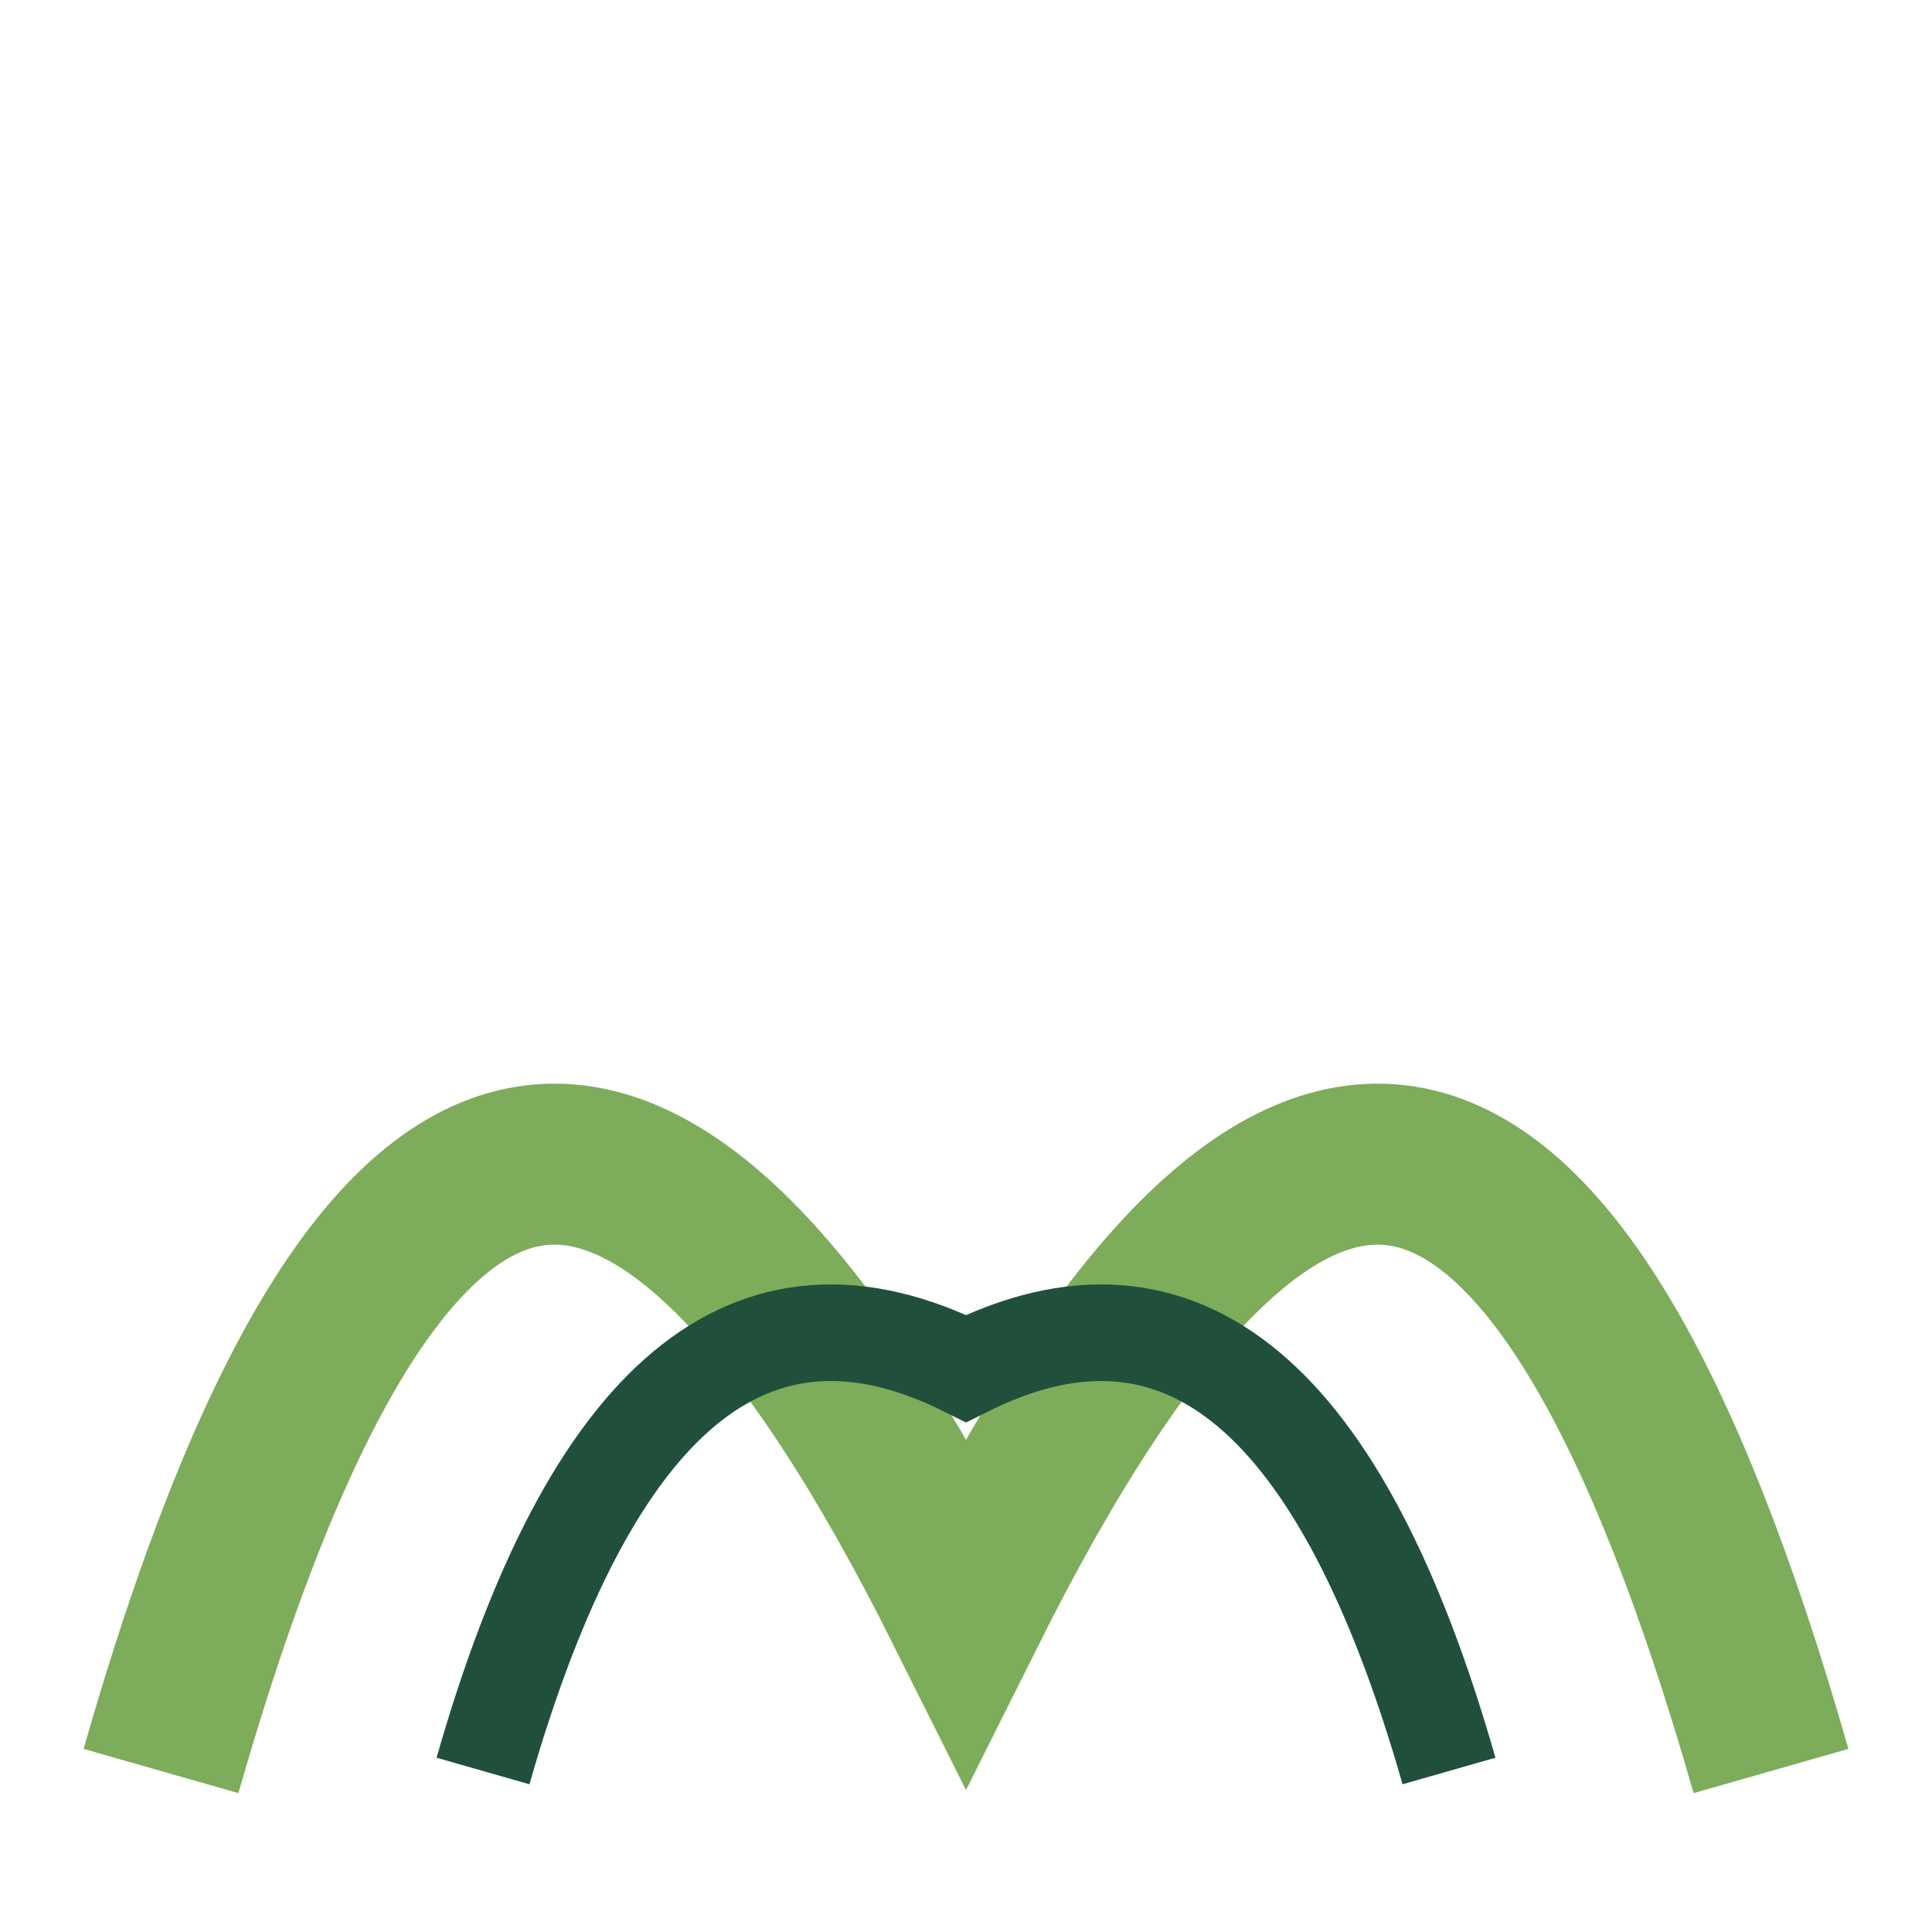
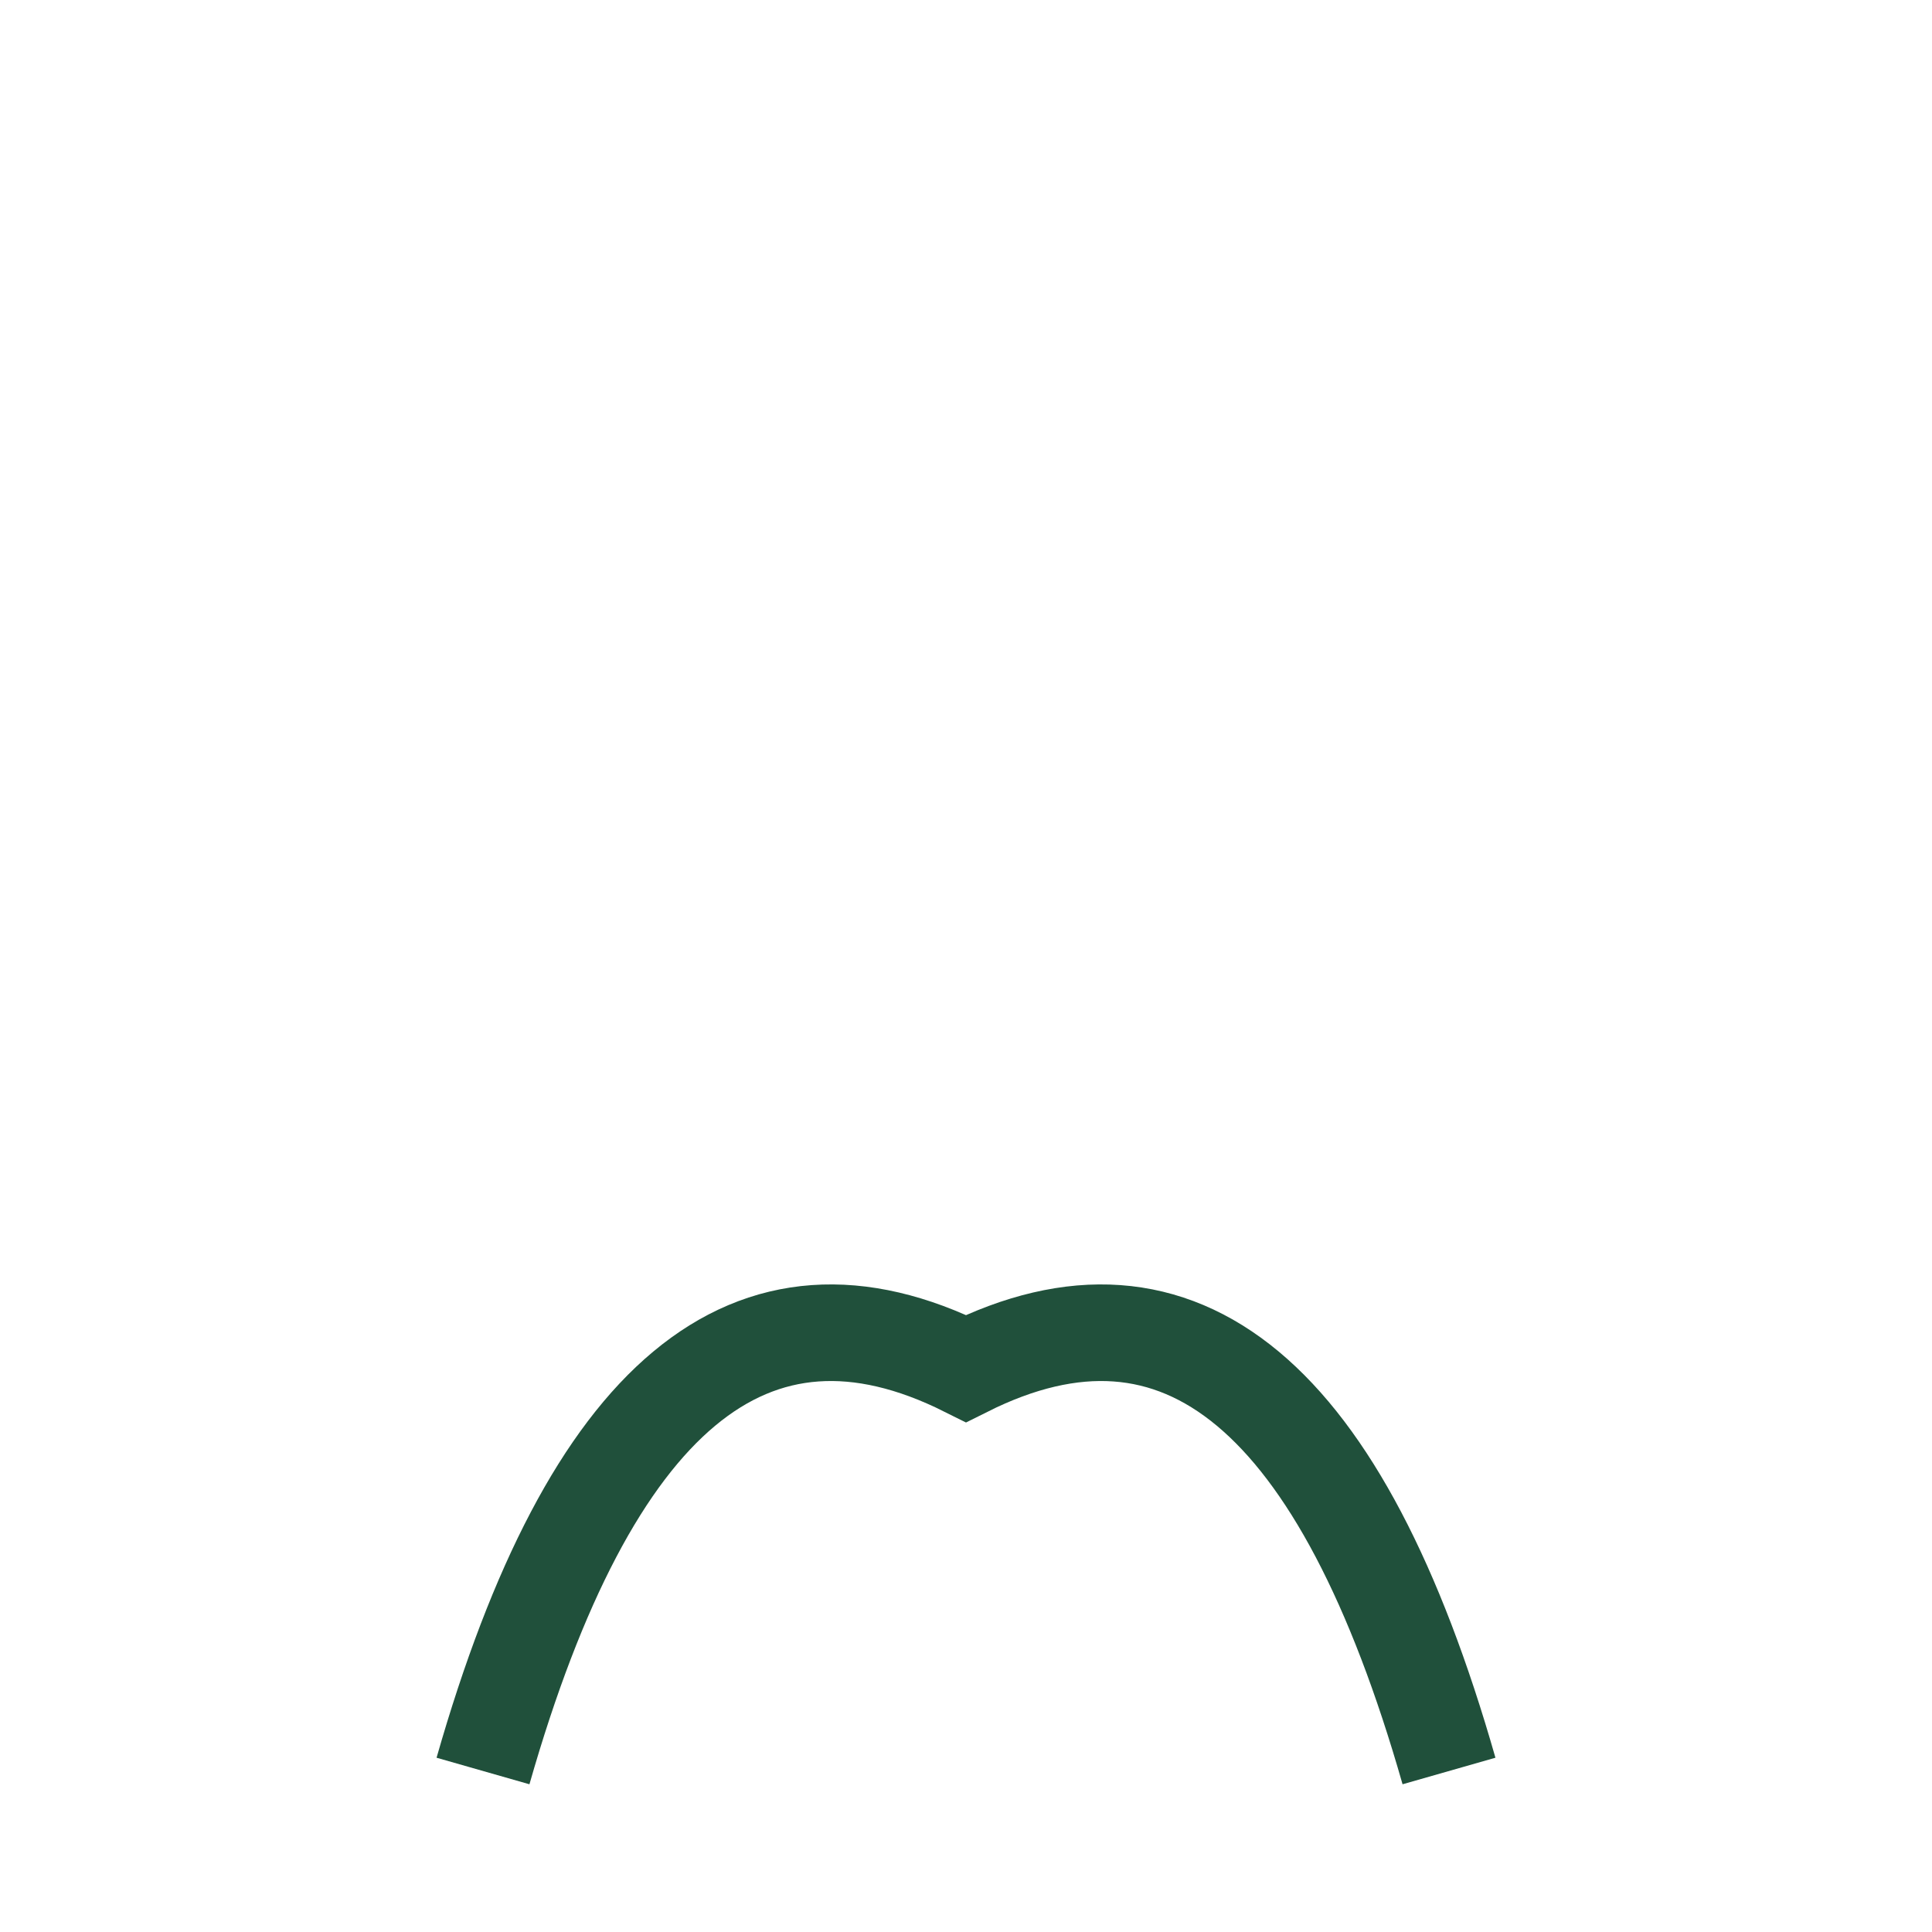
<svg xmlns="http://www.w3.org/2000/svg" viewBox="0 0 24 24" width="24" height="24">
-   <path d="M2 22 Q6 8 12 20 Q18 8 22 22" stroke="#7DAC5B" stroke-width="2" fill="none" />
  <path d="M6 22Q8 15 12 17Q16 15 18 22" stroke="#20503B" stroke-width="1.2" fill="none" />
</svg>